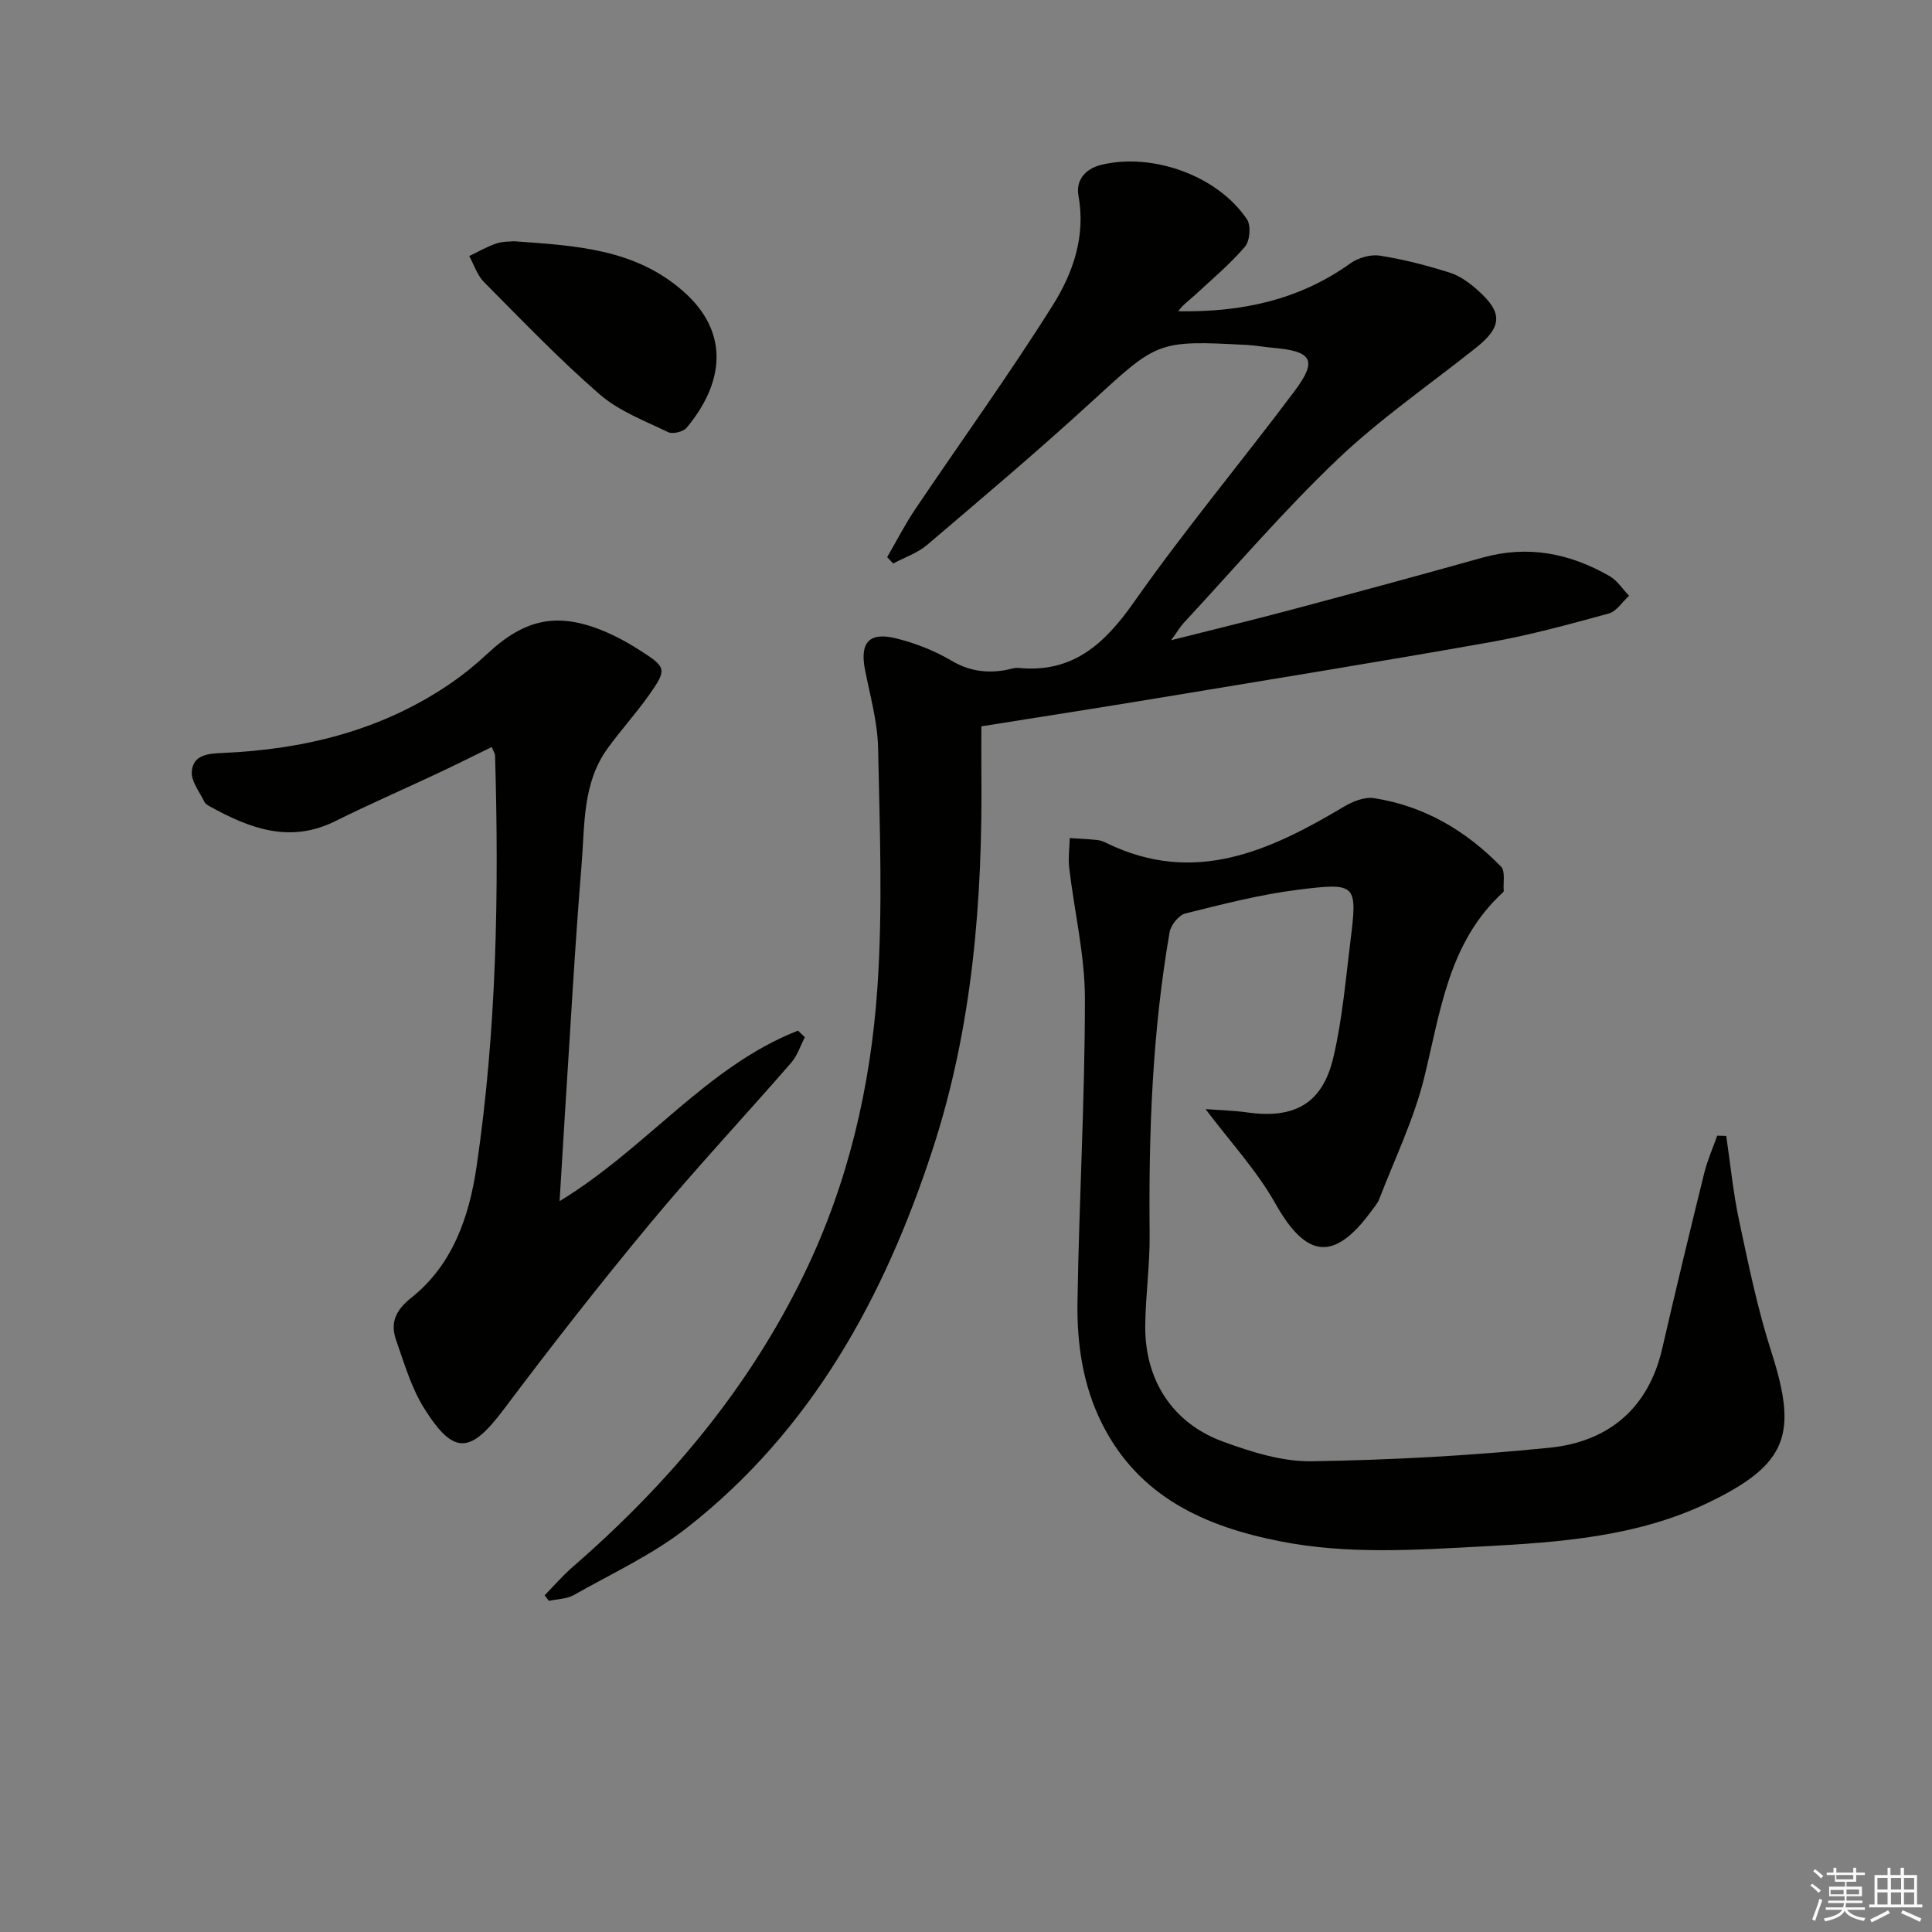
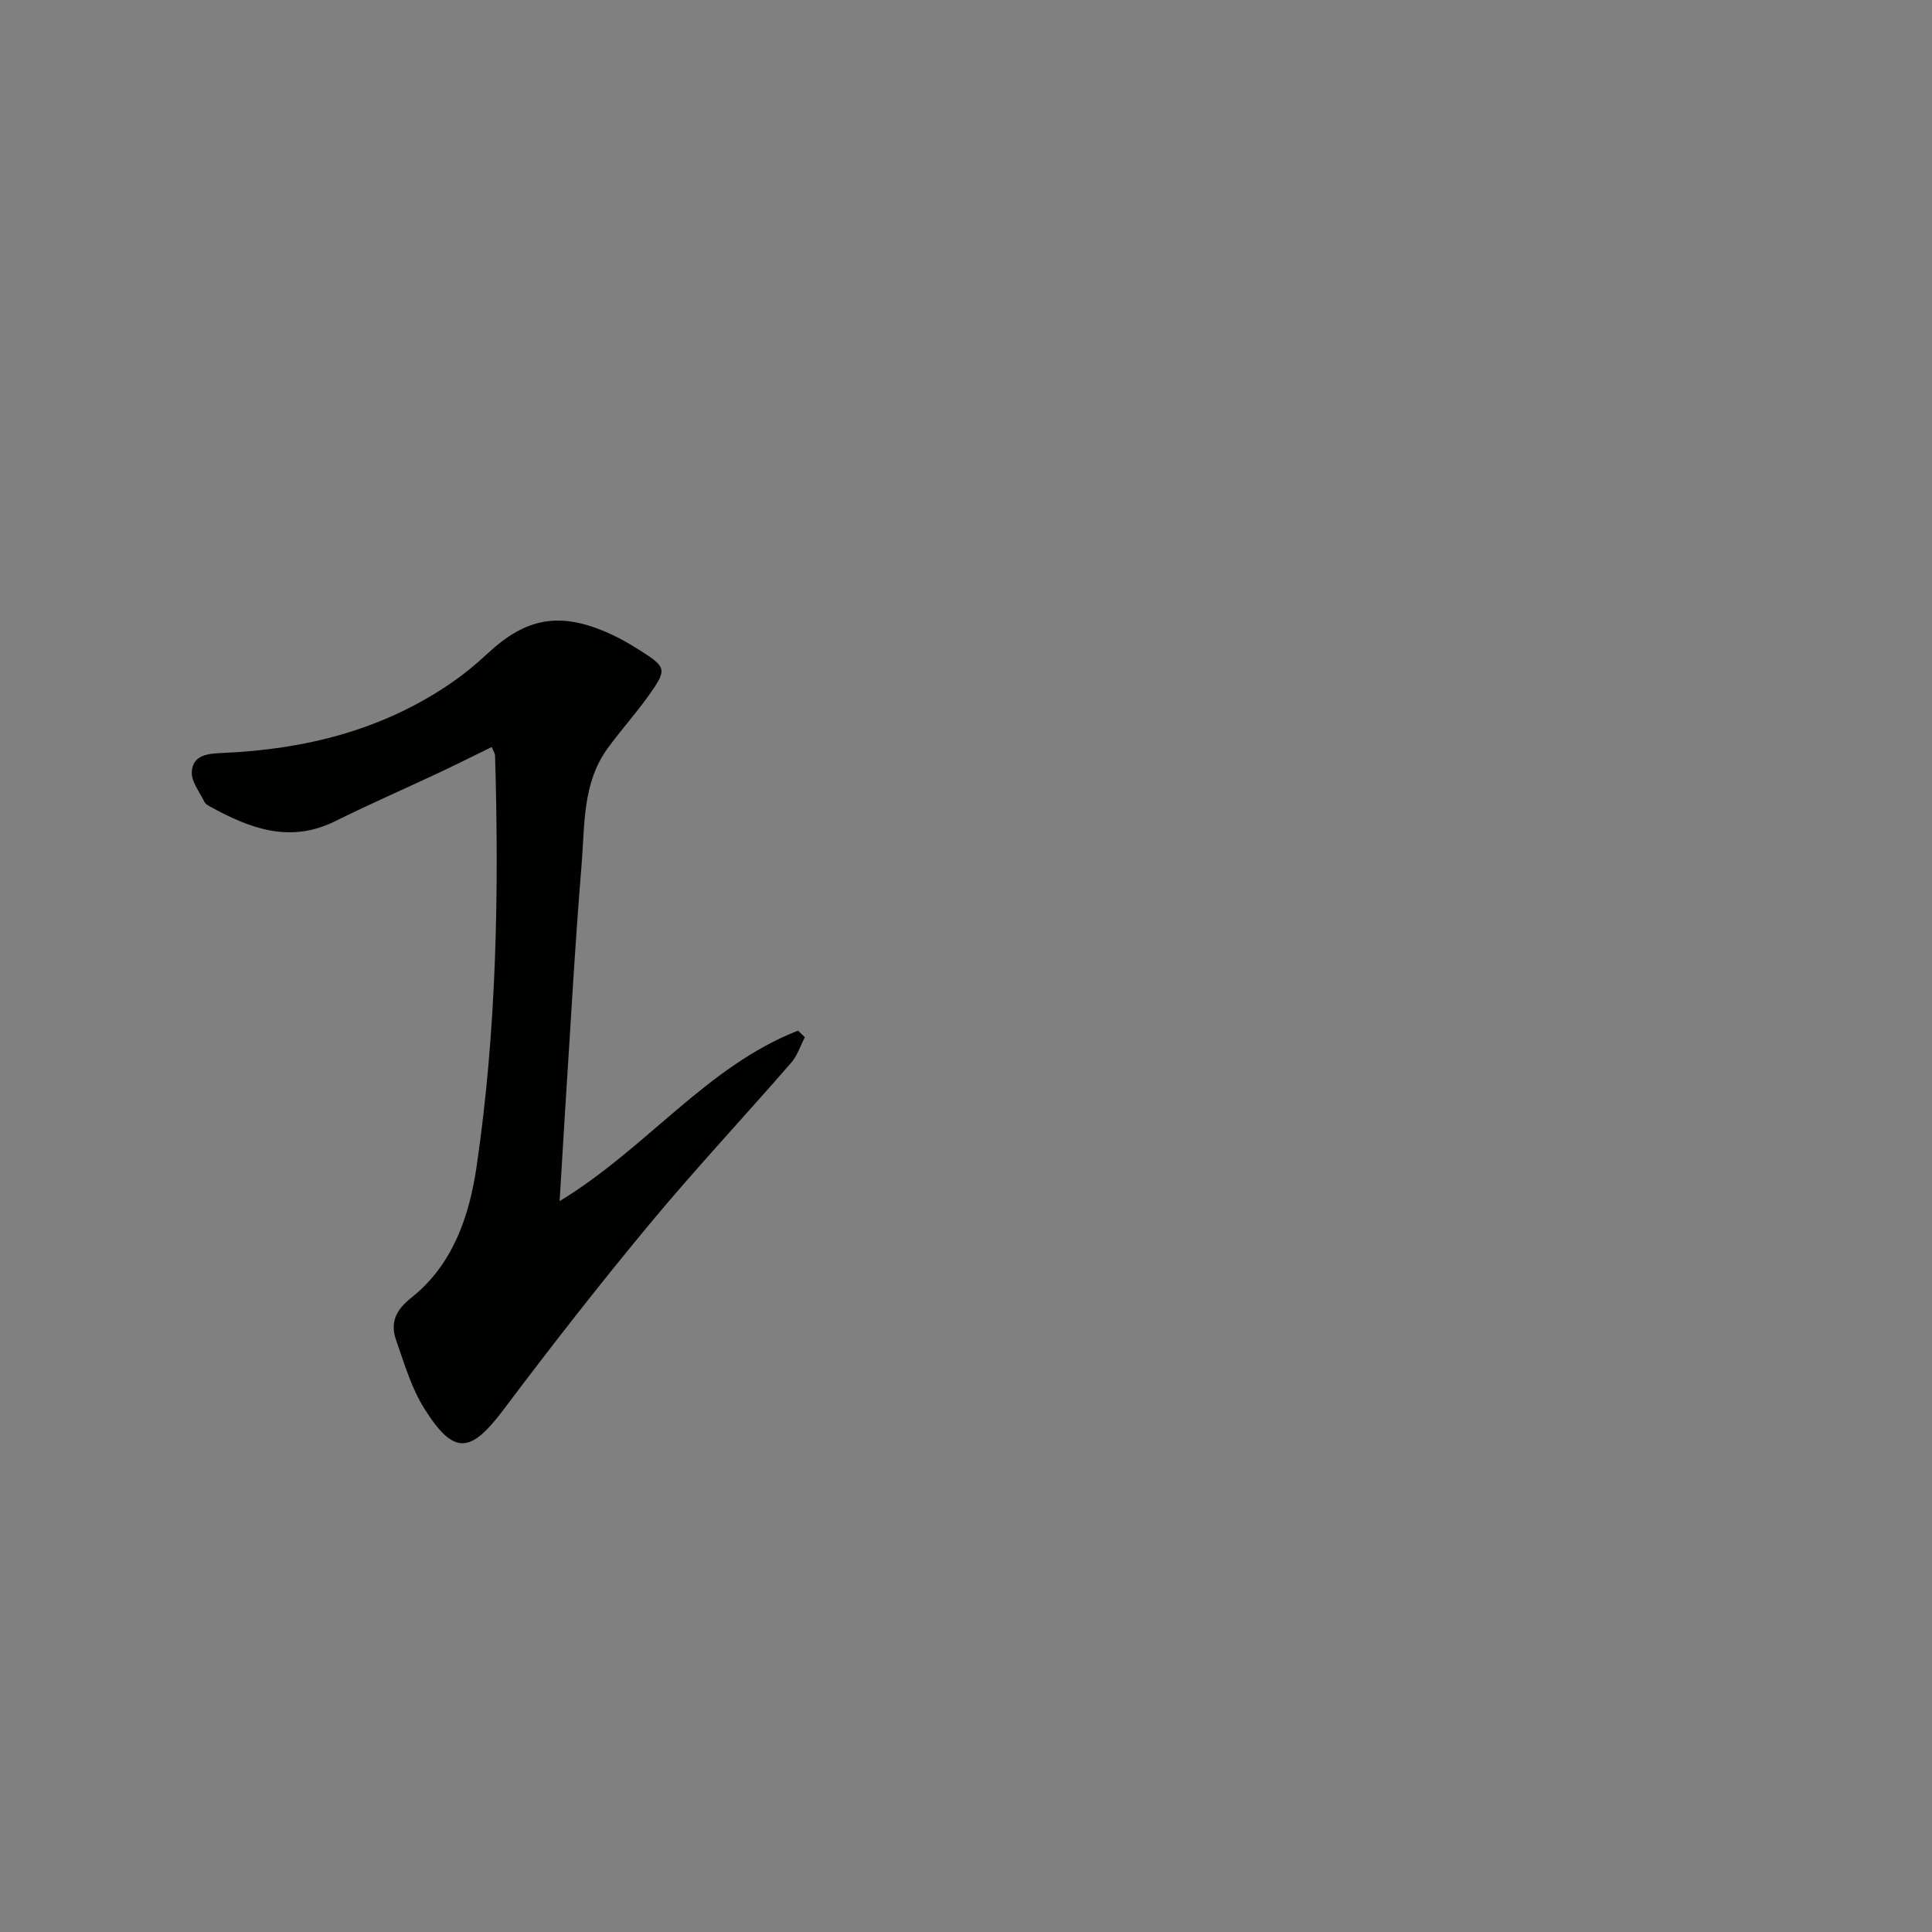
<svg xmlns="http://www.w3.org/2000/svg" enable-background="new 0 0 400 400" viewBox="0 0 400 400">
  <rect x="0" y="0" width="400" height="400" fill="#808080" stroke="none" />
  <g fill="#010100">
-     <path d="m183.68 115.35c1.94-3.34 3.7-6.8 5.86-10 9.46-14.04 19.39-27.78 28.4-42.11 4.19-6.67 6.89-14.27 5.34-22.76-.53-2.94 1.15-5.51 4.83-6.38 10.52-2.5 23.94 2.22 30.06 11.3.87 1.29.61 4.47-.41 5.67-3.11 3.63-6.82 6.75-10.35 10.01-1.15 1.06-2.46 1.96-3.48 3.36 12.93.23 24.96-2.25 35.65-9.91 1.62-1.16 4.17-1.9 6.1-1.6 4.89.76 9.73 2.02 14.45 3.51 2.13.67 4.15 2.15 5.85 3.67 5.22 4.66 5.03 7.58-.44 11.93-9.63 7.66-19.85 14.7-28.72 23.16-11.18 10.66-21.25 22.47-31.78 33.81-.65.7-1.14 1.56-2.57 3.54 9.24-2.34 17.22-4.26 25.14-6.38 13.13-3.5 26.25-7.05 39.34-10.72 9.39-2.63 18.09-.9 26.32 3.84 1.59.92 2.69 2.69 4.01 4.06-1.39 1.26-2.59 3.22-4.2 3.67-8.13 2.22-16.29 4.47-24.57 5.94-22.89 4.06-45.84 7.77-68.77 11.57-11.95 1.98-23.92 3.83-36.56 5.85 0 3.15-.03 6.26 0 9.37.28 26.56-1.8 52.86-10.1 78.25-9.98 30.56-25.03 58.1-50.85 78.31-7.1 5.56-15.52 9.45-23.44 13.93-1.47.83-3.42.82-5.15 1.2-.29-.38-.59-.77-.88-1.15 1.94-1.98 3.76-4.1 5.85-5.91 19.8-17.2 36.39-36.89 47.91-60.67 9.05-18.68 13.7-38.55 15.12-58.99 1.15-16.54.5-33.22.16-49.83-.11-5.4-1.64-10.8-2.7-16.16-1.12-5.66.8-7.96 6.44-6.56 3.98.99 7.96 2.55 11.48 4.63 3.56 2.1 7.05 2.59 10.92 1.98.98-.16 1.98-.58 2.94-.49 11.25 1.09 17.82-4.97 23.93-13.68 10.51-14.97 22.28-29.04 33.25-43.69 4.74-6.33 3.61-8.2-4.41-8.9-1.82-.16-3.62-.5-5.44-.6-18.66-.99-18.5-.8-32.38 11.92-11.04 10.12-22.49 19.78-33.9 29.49-1.99 1.69-4.66 2.58-7.01 3.84-.42-.43-.83-.87-1.24-1.32z" />
-     <path d="m249.6 229.63c2.79.21 5.71.28 8.58.68 9.82 1.39 15.61-1.79 17.87-11.35 1.86-7.87 2.54-16.04 3.54-24.1 1.46-11.82 1.34-12.17-10.82-10.65-7.87.98-15.63 2.99-23.34 4.91-1.36.34-3.01 2.38-3.27 3.86-3.6 20.72-4.36 41.64-4.14 62.63.06 6.29-.85 12.59-.91 18.88-.1 11.25 5.65 20.17 16.15 24 5.85 2.13 12.22 4.15 18.33 4.05 16.42-.26 32.87-1.15 49.2-2.8 12.13-1.23 20.49-8.05 23.36-20.56 2.79-12.13 5.71-24.22 8.69-36.3.65-2.64 1.78-5.17 2.69-7.75.62.02 1.25.04 1.87.05.87 5.88 1.44 11.82 2.68 17.61 1.93 9.06 3.8 18.19 6.63 27 5.47 17.02 3.61 23.37-13.22 31.41-14.51 6.93-30.37 8.11-46.19 8.95-14.12.75-28.24 1.73-42.27-1.04-15.59-3.08-29.22-9.18-36.84-24.3-3.98-7.9-5.24-16.51-5.11-25.15.32-20.96 1.54-41.91 1.54-62.87 0-9.03-2.19-18.05-3.25-27.09-.24-2.03.06-4.12.11-6.19 1.91.13 3.83.21 5.74.41.65.07 1.3.34 1.89.63 18.12 8.84 33.74 1.64 49.12-7.53 1.82-1.09 4.29-2.08 6.25-1.77 10.37 1.61 19.05 6.73 26.29 14.17.93.96.42 3.33.56 5.05.01.13-.16.29-.28.4-11.16 10.32-12.81 24.52-16.18 38.23-2.12 8.63-6.1 16.8-9.31 25.15-.35.91-1.05 1.69-1.64 2.5-7.72 10.53-13.46 9.77-19.84-1.52-3.83-6.84-9.29-12.71-14.48-19.6z" />
    <path d="m115.86 248.68c18.03-10.95 30.41-27.88 49.36-35.3.47.45.95.91 1.42 1.36-.93 1.78-1.56 3.83-2.85 5.31-9.72 11.17-19.85 22-29.31 33.39-10.41 12.54-20.45 25.41-30.25 38.44-6.84 9.08-10.26 9.47-16.36-.22-2.69-4.26-4.15-9.34-5.85-14.17-1.26-3.59-.17-6.18 3.16-8.83 8.55-6.79 11.96-16.76 13.48-27.06 4.16-28.22 4.67-56.66 3.84-85.14-.01-.44-.32-.87-.69-1.8-3.83 1.87-7.49 3.71-11.2 5.45-7.07 3.32-14.24 6.44-21.24 9.92-9.37 4.65-17.68 1.48-25.89-3.05-.43-.24-.95-.53-1.15-.94-.99-2.07-2.77-4.25-2.62-6.28.25-3.49 3.34-3.74 6.41-3.87 16.88-.73 32.85-4.65 47.02-14.3 2.74-1.87 5.35-3.99 7.77-6.25 7.99-7.47 14.98-8.76 25.13-4.24 2.27 1.01 4.45 2.27 6.55 3.61 5.41 3.45 5.55 3.89 1.73 9.27-2.69 3.79-5.84 7.25-8.56 11.02-5.2 7.2-4.67 15.82-5.35 24.02-1.4 17.06-2.32 34.17-3.43 51.25-.35 5.92-.71 11.81-1.12 18.41z" />
-     <path d="m106.46 49.95c12.79.93 24.78 1.55 34.76 10.15 10.32 8.89 8.38 19.57.93 28.47-.7.84-2.89 1.36-3.83.9-4.87-2.36-10.2-4.37-14.2-7.85-8.39-7.29-16.1-15.35-23.94-23.25-1.39-1.41-2.04-3.55-3.03-5.36 1.86-.88 3.65-1.94 5.59-2.59 1.38-.47 2.94-.39 3.72-.47z" />
  </g>
-   <path d="m374.8 390.4.4-.4c.7.5 1.3 1 1.8 1.4l-.5.5c-.5-.6-1.1-1.1-1.7-1.5zm1 7.3-.6-.3c.5-1.4 1.1-2.8 1.5-4.3.2.1.4.2.6.3-.5 1.3-1 2.8-1.5 4.3zm-.4-10.3.4-.4c.4.3 1 .8 1.7 1.4l-.5.5c-.4-.5-1-1-1.6-1.5zm2.5.3h1.7v-1h.6v1h3.5v-1h.6v1h1.8v.5h-1.8v1.4h-2v1h3.2v2h-3.2v.9h3.3v.5h-3.4c0 .3-.1.6-.1.9h4v.5h-3.7c.7.9 1.9 1.5 3.8 1.7-.1.2-.2.4-.3.6-2.1-.4-3.5-1.1-4-2.1-.4 1-1.8 1.7-4 2.2-.1-.2-.2-.4-.3-.6 2.1-.4 3.4-1 3.8-1.8h-3.4v-.5h3.6c.1-.3.1-.6.2-.9h-3.3v-.5h3.4c0-.3 0-.6 0-.9h-3.2v-2h3.3v-1h-2.1v-1.4h-1.7v-.5zm1.1 3.5v1h2.7c0-.3 0-.4 0-.4 0-.1 0-.2 0-.2 0-.1 0-.2 0-.3h-2.7zm1.2-3v.9h3.5v-.9zm4.7 3h-2.6v.6.4h2.6z" fill="#fafafb" />
-   <path d="m393.6 386.7h.6v1.5h2.7v6.1h1.1v.6h-11v-.6h1.1v-6.1h2.7v-1.5h.6v1.5h2.1v-1.5zm-2.7 8.8.4.6c-1.2.6-2.5 1.3-3.8 1.9-.1-.2-.2-.4-.3-.6 1.2-.6 2.5-1.2 3.7-1.9zm-2.2-6.7v2.4h2.1v-2.4zm0 3v2.5h2.1v-2.5zm2.8-3v2.4h2.1v-2.4zm0 3v2.5h2.1v-2.5zm6 6.1c-1.4-.7-2.7-1.3-3.9-1.8l.3-.6c1.5.6 2.7 1.2 3.9 1.7zm-1.2-9.1h-2.1v2.4h2.1zm-2.1 3v2.5h2.1v-2.5z" fill="#fafafb" />
</svg>